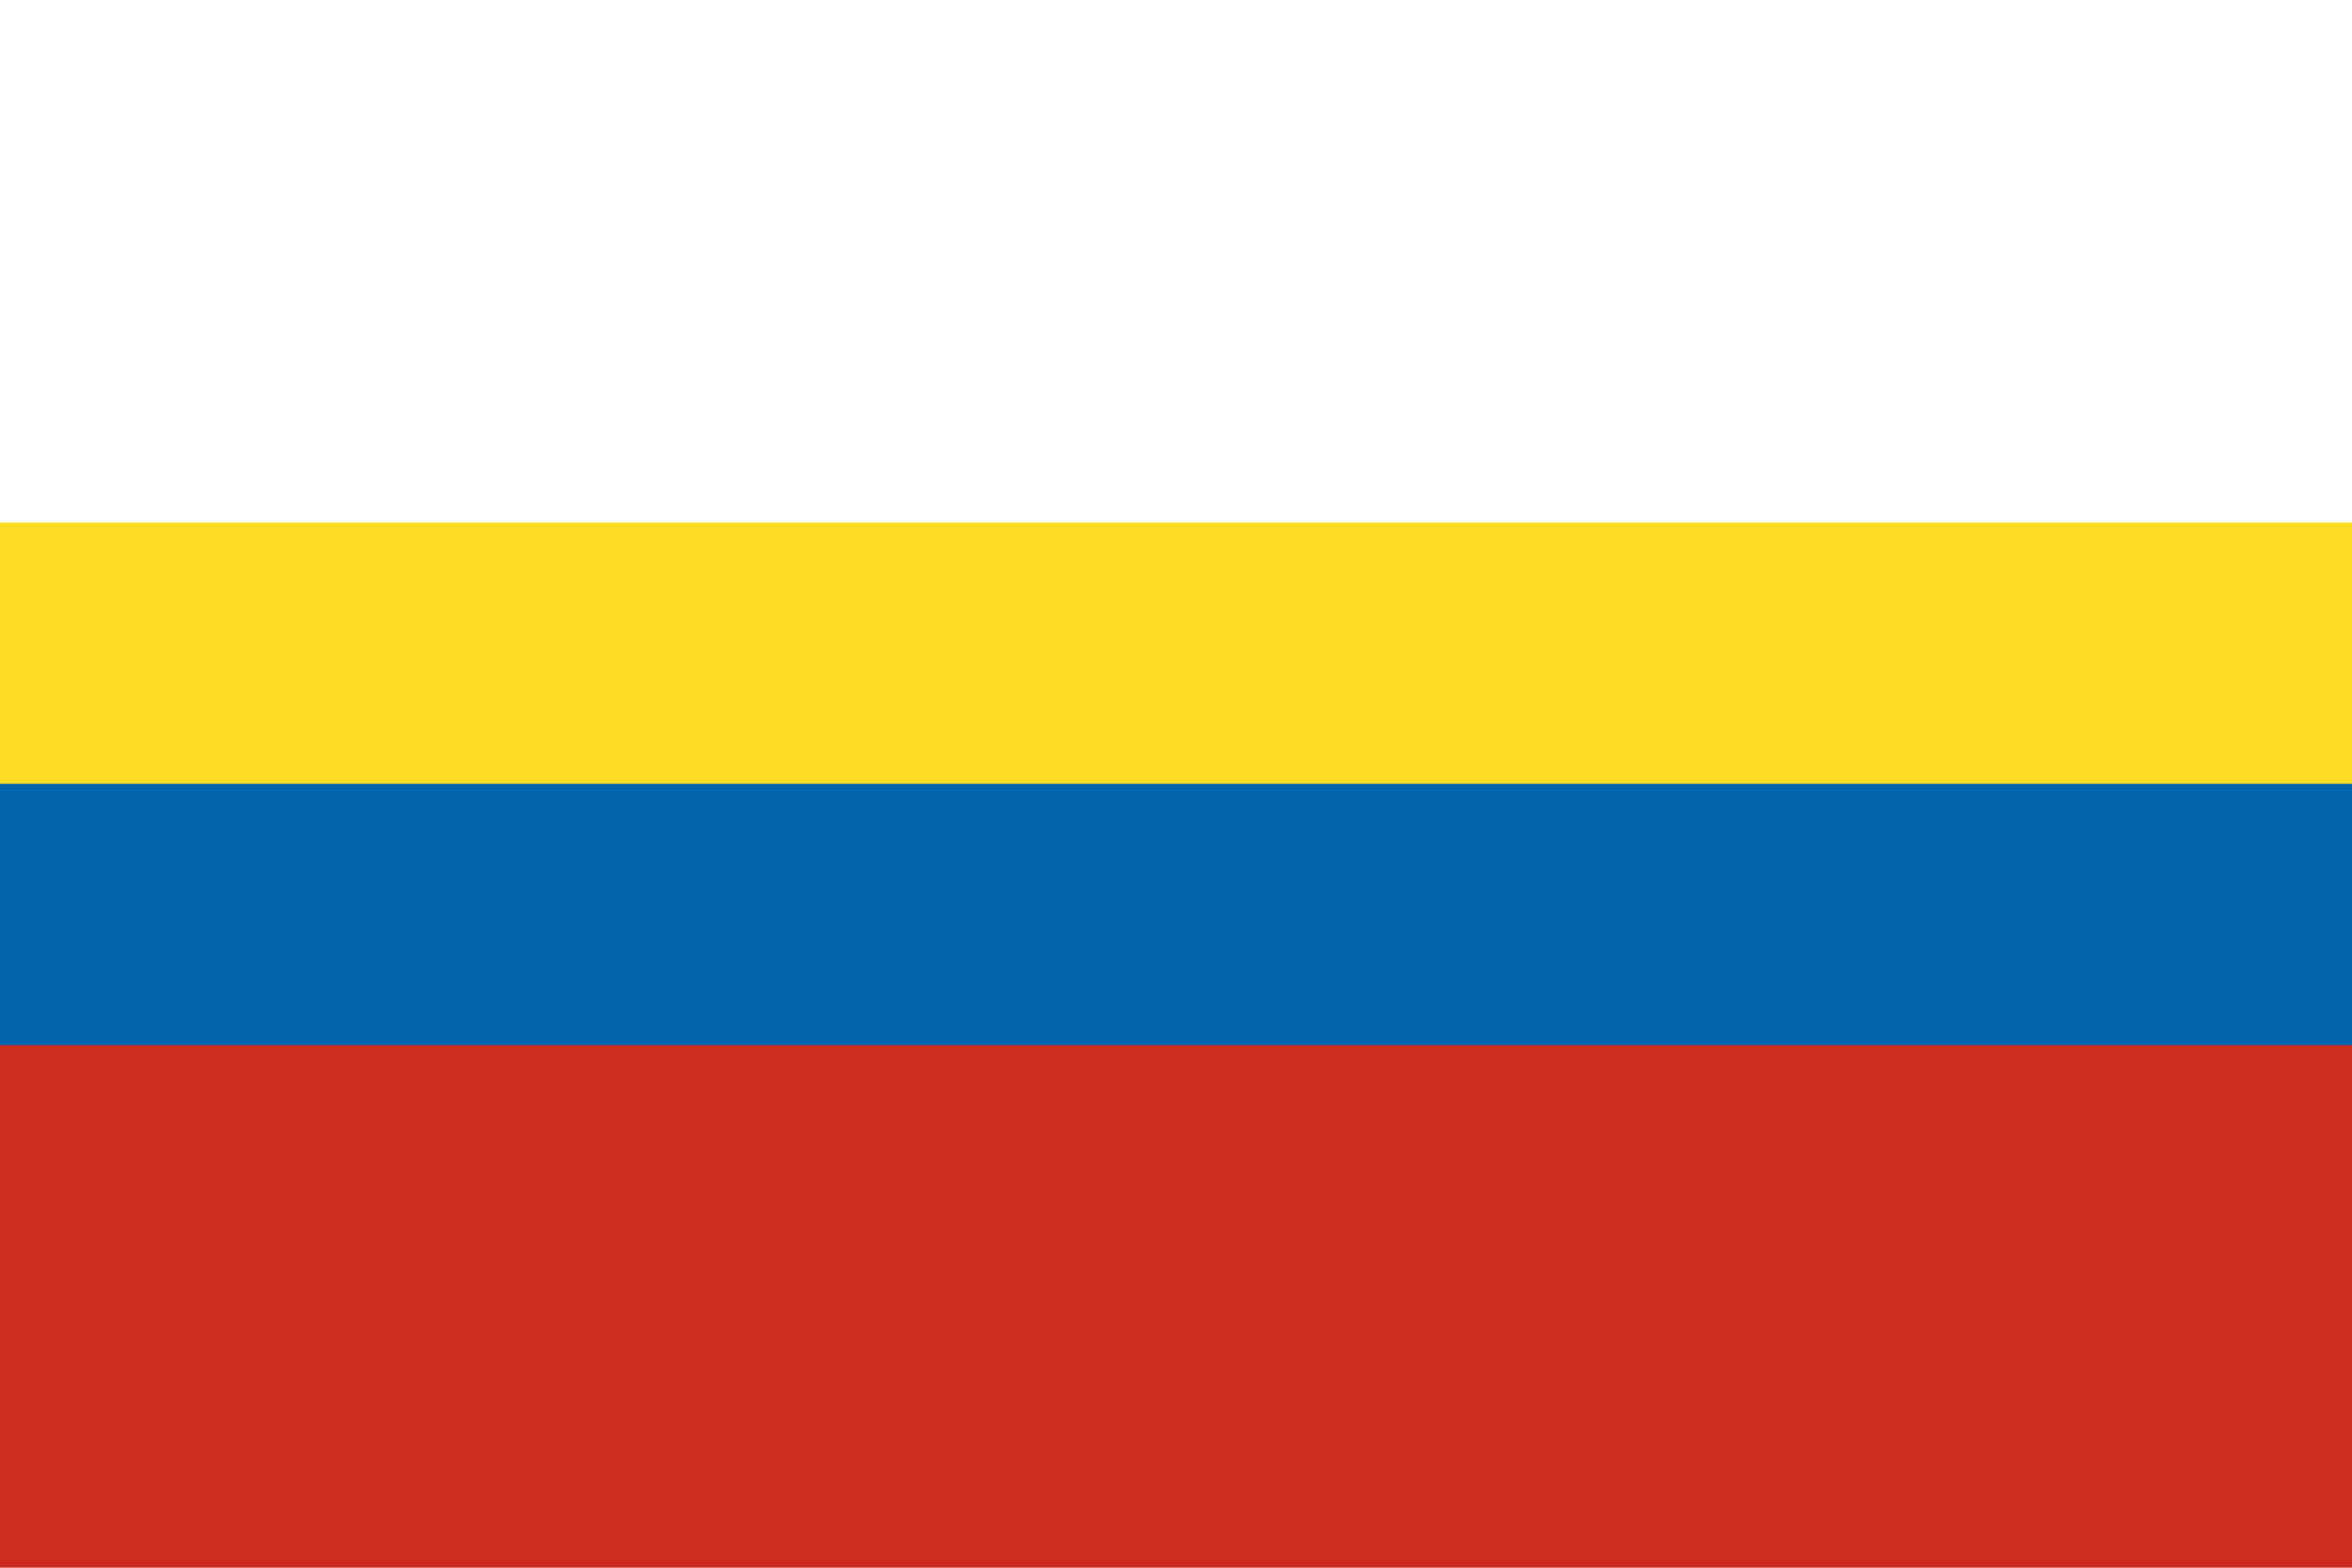
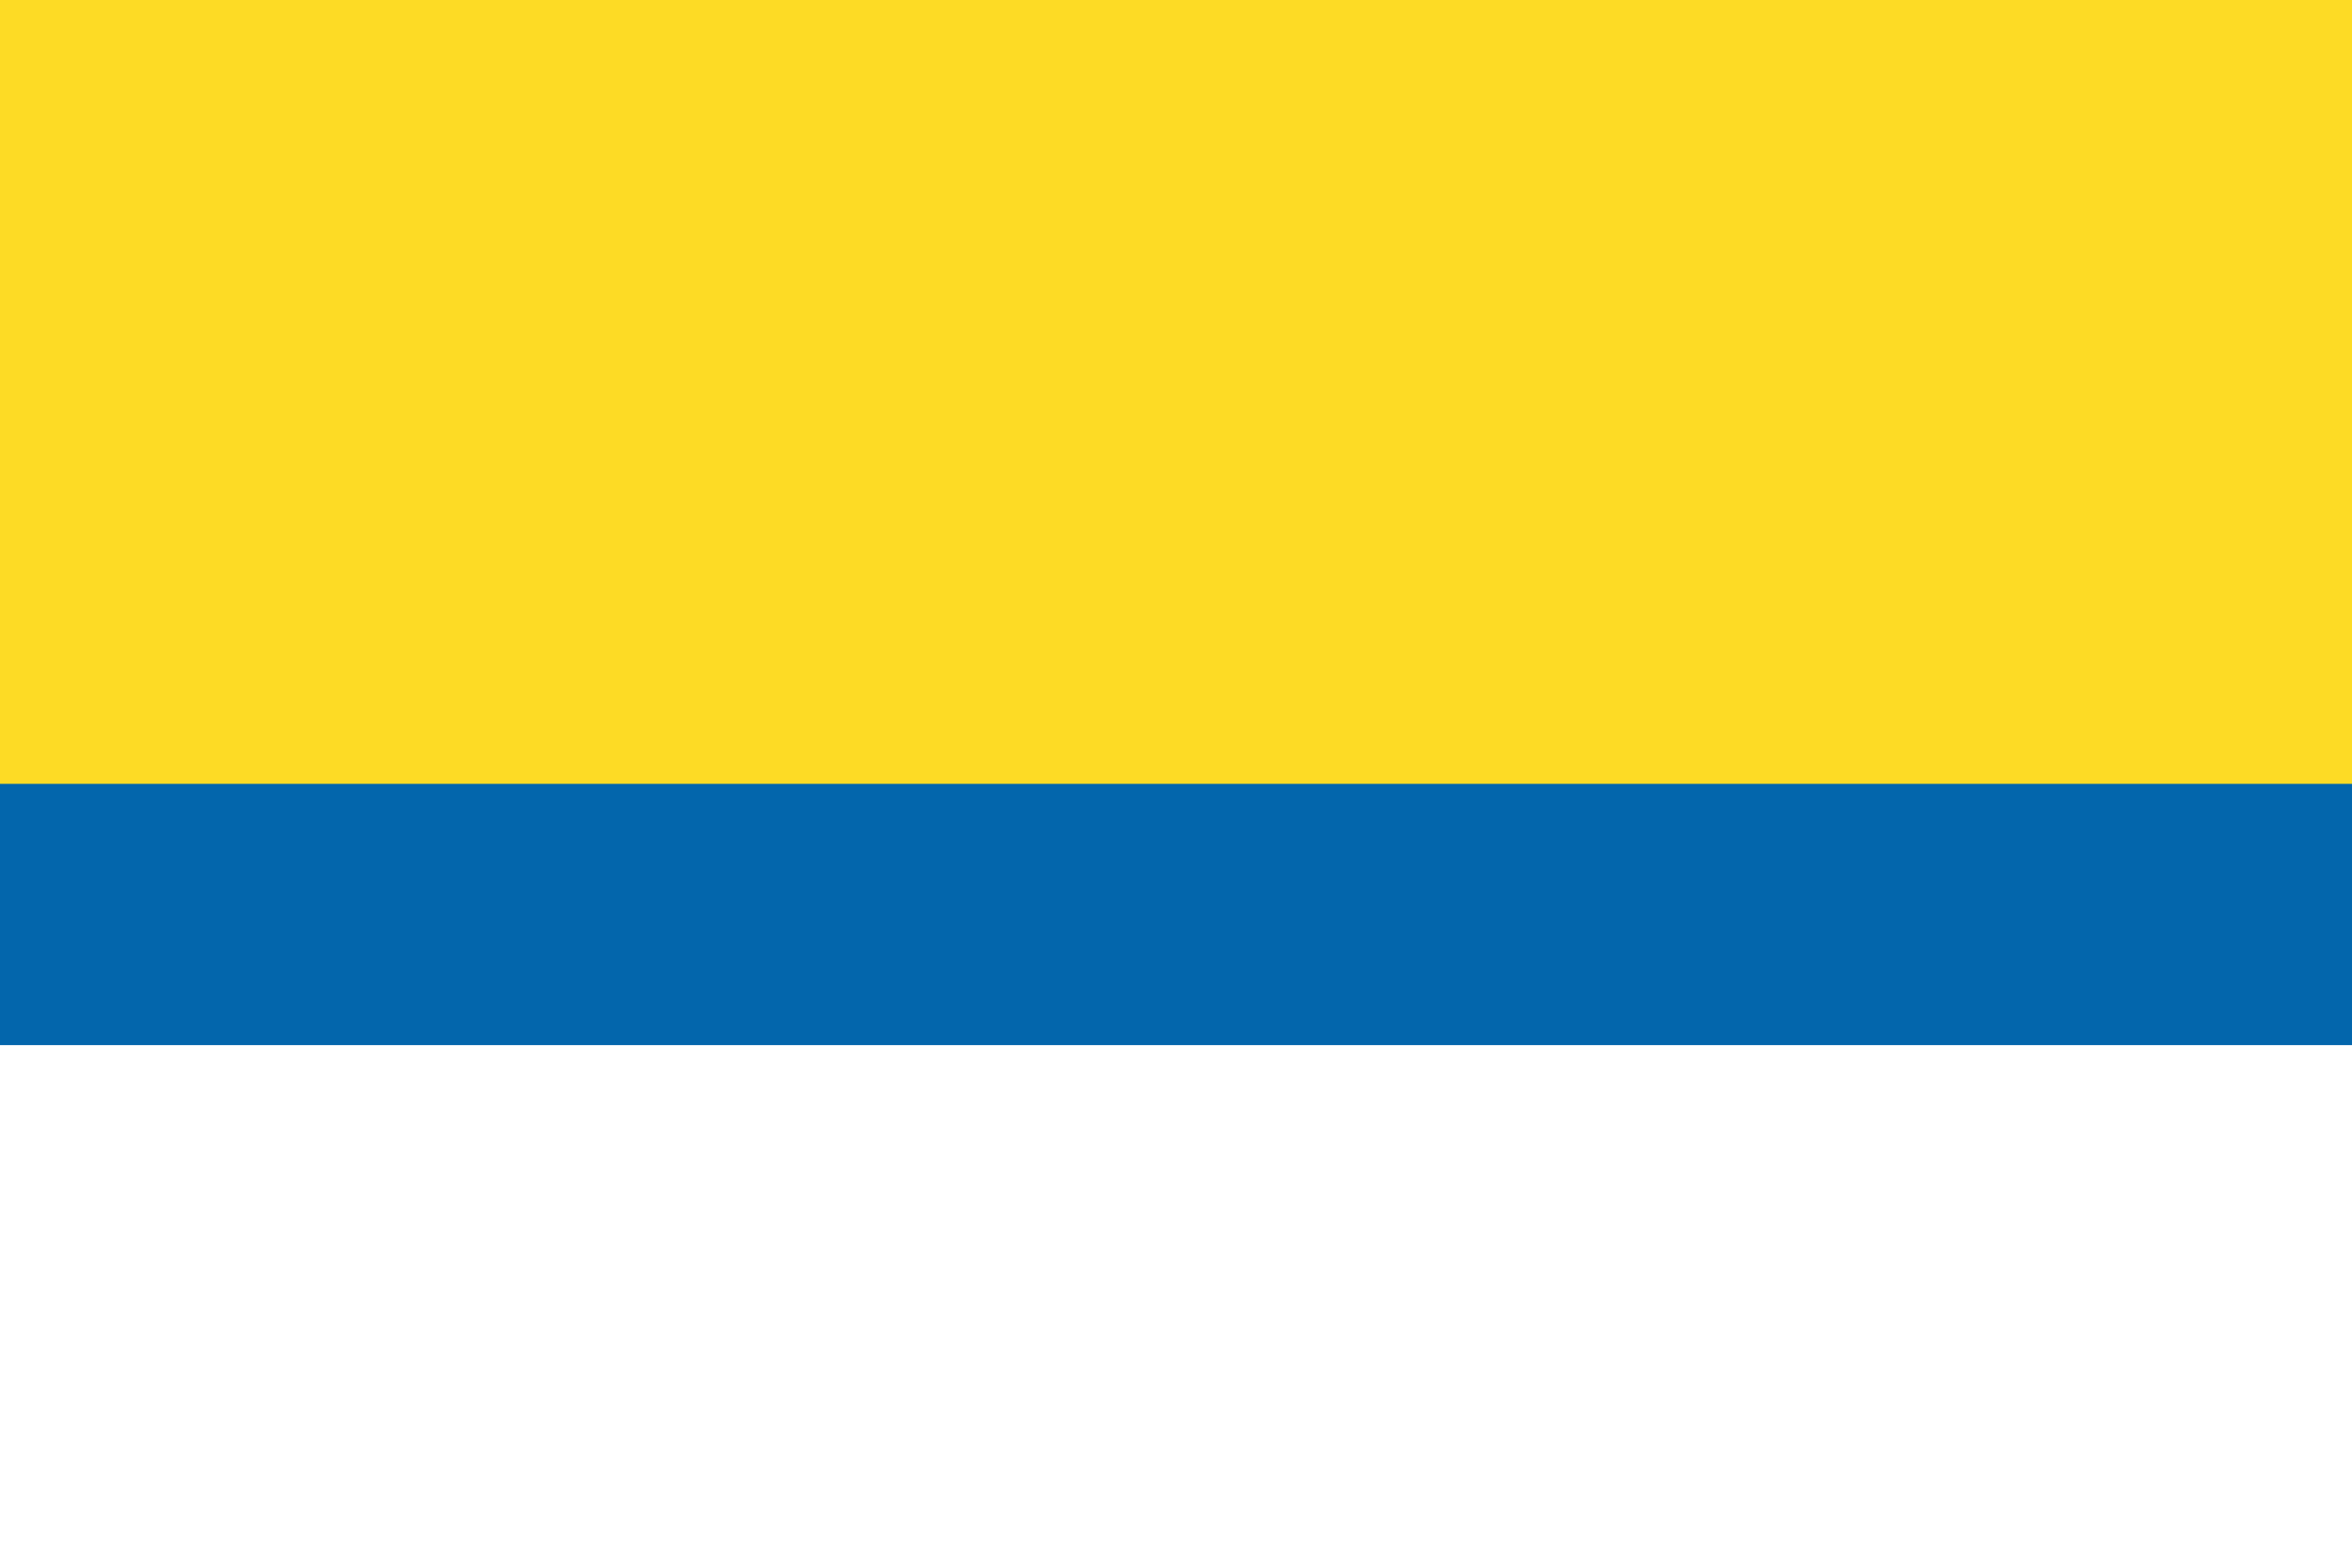
<svg xmlns="http://www.w3.org/2000/svg" width="900" height="600" viewBox="0 0 9 6">
  <desc>Flag of Prešov region (SK)</desc>
-   <path d="M0 0h9v6H0z" fill="#cd2c21" />
  <path d="M0 0h9v4H0z" fill="#0366ac" />
  <path d="M0 0h9v3H0z" fill="#fddb25" />
-   <path d="M0 0h9v2H0z" fill="#fff" />
+   <path d="M0 0v2H0z" fill="#fff" />
</svg>